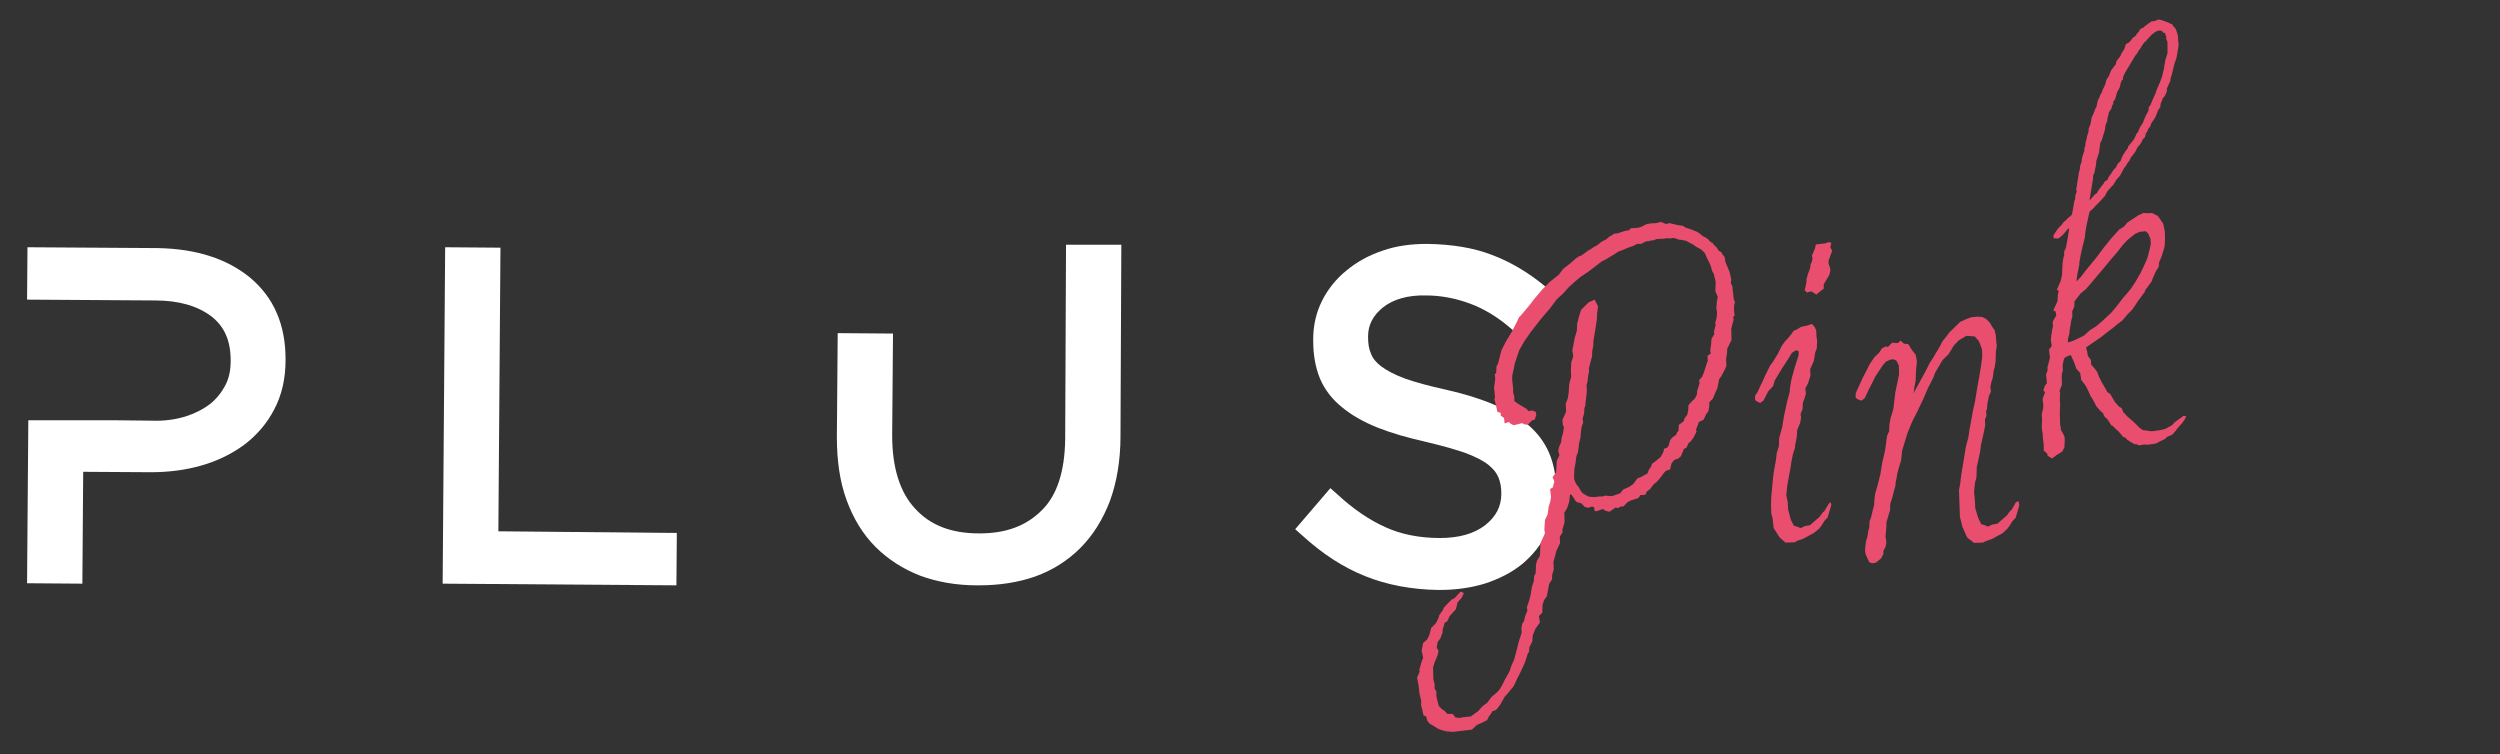
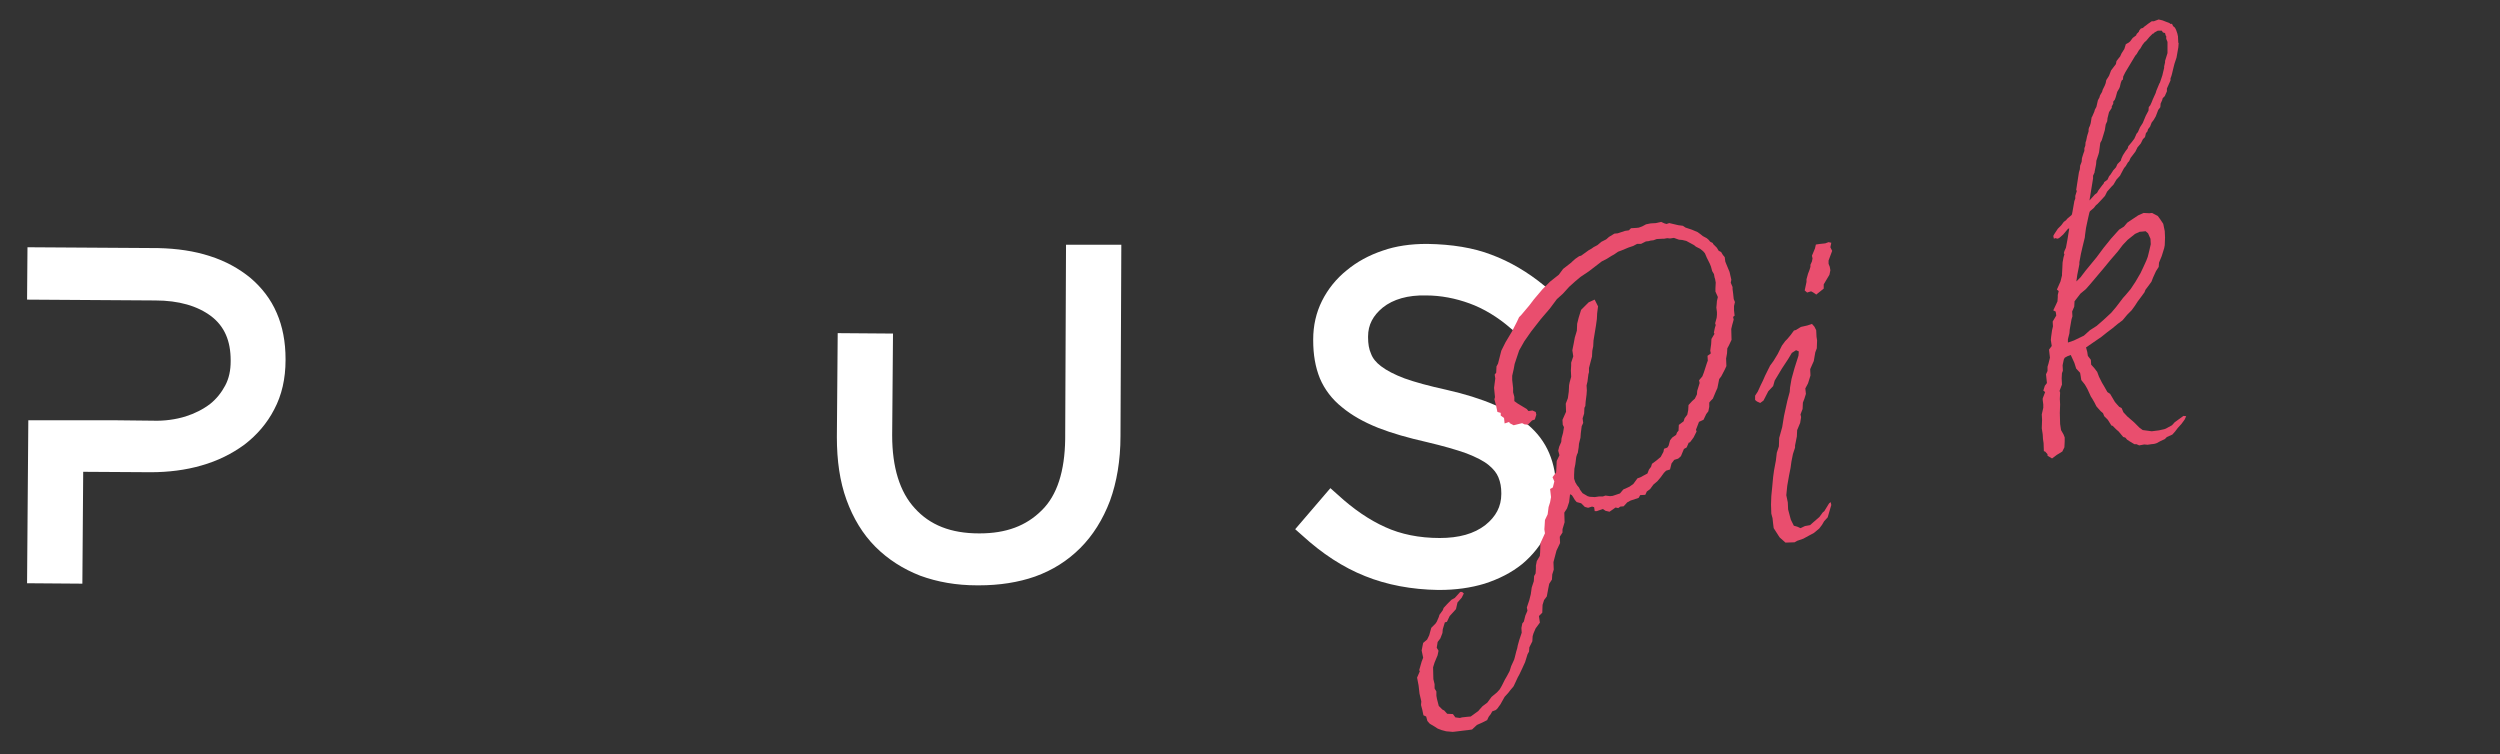
<svg xmlns="http://www.w3.org/2000/svg" id="Livello_1" data-name="Livello 1" viewBox="0 0 596.75 180">
  <rect x="0" y="0" width="596.75" height="180" fill="#333333" stroke="none" />
  <defs>
    <style>
      .cls-1 {
        isolation: isolate;
      }

      .cls-2 {
        fill: #fff;
      }

      .cls-2, .cls-3 {
        stroke-width: 0px;
      }

      .cls-3 {
        fill: #e94e6e;
      }
    </style>
  </defs>
  <g>
-     <polygon class="cls-2" points="119.46 59.12 106.26 59.02 105.66 139.32 161.46 139.72 161.56 127.22 118.96 126.82 119.46 59.12" />
    <path class="cls-2" d="m254.26,104.82c-.1,7.6-1.9,13.4-5.6,17-3.7,3.7-8.5,5.5-14.8,5.5h-.2c-6.7,0-11.7-2-15.3-6-3.6-3.9-5.4-9.8-5.4-17.4l.2-24.3-13.2-.1-.2,24.8c0,5.6.7,10.6,2.3,15,1.6,4.4,3.9,8.2,6.9,11.2s6.6,5.3,10.7,6.9c4.1,1.5,8.6,2.3,13.6,2.3h.4c4.9,0,9.4-.7,13.4-2.1,4.2-1.5,7.8-3.8,10.8-6.8s5.4-6.8,7.1-11.3c1.6-4.4,2.5-9.6,2.5-15.4l.2-45.7h-13.2l-.2,46.4Z" />
    <path class="cls-2" d="m364.76,101.42c-4.3-3.6-10.7-6.4-19.6-8.4-4.1-.9-7.4-1.8-9.9-2.7-2.4-.9-4.3-1.9-5.6-2.9-1.2-.9-2-1.9-2.4-3-.5-1.1-.7-2.4-.7-3.9v-.2c0-2.8,1.2-5,3.5-6.9,2.5-2,6-3,10.3-2.9,3.6,0,7.1.7,10.4,1.9s6.7,3.2,9.9,6l1.9,1.5,7.9-10.3-1.8-1.4c-4-3.3-8.3-5.8-12.6-7.4-4.4-1.7-9.5-2.5-15.3-2.6h-.3c-3.7,0-7.3.5-10.4,1.6-3.3,1.1-6.2,2.7-8.6,4.7-2.5,2-4.5,4.5-5.9,7.3-1.4,2.8-2.1,5.9-2.1,9.2v.2c0,3.4.5,6.4,1.6,9.1,1.1,2.6,2.9,5,5.3,6.9,2.3,1.9,5.1,3.5,8.6,4.9,3.3,1.3,7.2,2.4,11.6,3.4,3.8.9,7,1.8,9.5,2.7,2.3.9,4.1,1.8,5.3,2.8,1.1.9,1.9,1.9,2.3,2.9.5,1.2.7,2.4.7,3.8v.2c0,3-1.3,5.4-3.8,7.4-2.7,2.1-6.3,3.1-10.9,3.1-4.9,0-9.3-.9-13-2.6-3.8-1.7-7.6-4.3-11.3-7.7l-1.8-1.6-8.4,9.8,1.7,1.5c4.7,4.3,9.7,7.6,15,9.7,5.2,2.1,11.1,3.2,17.4,3.3h.3c3.9,0,7.5-.5,10.8-1.5,3.4-1.1,6.4-2.6,9-4.7,2.5-2.1,4.5-4.6,5.9-7.5,1.4-2.9,2.2-6.2,2.2-9.8v-.2c0-6.7-2.2-11.9-6.7-15.7Z" />
    <path class="cls-2" d="m66.06,74.72c-1.4-3.3-3.6-6.1-6.3-8.4-2.7-2.2-5.9-4-9.7-5.2-3.7-1.2-7.8-1.8-12.3-1.9l-31.2-.2-.1,12.5,30.6.2c5.6,0,10.1,1.3,13.4,3.8,3.1,2.4,4.6,5.8,4.6,10.5v.2c0,2.2-.4,4.1-1.3,5.8s-2.1,3.2-3.6,4.4c-1.7,1.3-3.7,2.3-5.9,3-2.3.7-5,1.1-7.8,1l-9.1-.1H6.76l-.3,38.9,13.2.1.2-26.7,16.1.1c4.2,0,8.3-.5,12.1-1.6,3.9-1.1,7.3-2.8,10.3-5,3-2.3,5.4-5.1,7.1-8.4,1.8-3.4,2.7-7.3,2.7-11.8v-.2c0-4.1-.7-7.8-2.1-11Z" />
  </g>
  <g class="cls-1">
    <path class="cls-3" d="m381.46,73.07l-.22,1.73-.07,1.37-.22,1.58-.58,3.53-.07,1.37-.22,1.08-.07,1.37-.72,2.74v1.01l-.14.5-.22,1.73-.22.94.07,1.15-.07,1.01-.22,1.73-.07,1.01-.22.43-.07,1.37-.36,1.15.14,1.08-.36.79-.22,1.73-.07,1.01-.36,1.44-.07.86-.22,1.37-.14.22-.22.72-.22,1.73-.22,1.08-.07,1.37v1.01l.29.86.43.72.43.5.29.58.58.79,1.22.72.5.14,1.22.07.94-.14h.94l.65-.22,1.08.14.65-.07,1.73-.58.79-.94,1.44-.65.94-.65,1.01-1.37.65-.22.79-.43.94-.5.36-.94.5-.65.22-.72,1.15-.86.94-.79.65-1.22.14-.72.79-.29.29-.43.36-1.3.5-.65.94-.65.22-.58.36-.43.07-1.37,1.15-.86.22-.72.65-.86.22-1.08.07-1.22.86-.94.65-.58.5-1.01.07-.86.58-1.87-.14-.65.79-.94.36-.94.72-2.23.22-.58-.07-1.15.79-.58-.14-.65.22-1.58.07-1.22.72-1.22-.14-.29.22-1.08.22-.72-.14-.43.36-1.3.07-.72v-.65l-.14-1.08.07-.72.07-.86.22-.94-.58-1.3v-.79l.07-1.37-.14-.79-.14-.43-.14-.79-.43-.72-.29-1.08-.29-.72-.72-1.44-.43-1.01-.43-.5-.72-.58-.58-.29-.43-.22-.43-.36-1.87-1.01-.94-.22-.79-.07-1.22-.43-.94.14-.65-.07-.79.14h-.5l-1.22.07-.79.29-.65.07-.5.14-.65.07-1.15.58h-.94l-.94.5-1.08.36-1.73.72-.79.29-.94.65-.65.36-1.15.72-1.15.58-3.1,2.38-1.94,1.3-1.3,1.08-1.44,1.3-1.51,1.66-1.44,1.3-1.66,2.23-2.16,2.52-2.3,2.95-1.66,2.38-1.22,2.16-.58,1.73-.5,1.51-.22,1.22-.36,1.58v1.01l.22,1.94v1.01l.29,1.08v1.01l.79.58,2.16,1.3.43.5.94-.14.79.36.14.65-.36,1.15-.65.22-1.01,1.01-.79-.07-.58-.29-2.02.5-.94-.5-.14-.29-1.08.36-.14-1.3-.79-.58v-.65l-.79-.22-.29-1.37-.43-1.66.14-.5-.22-2.23.29-2.23-.14-.94.36-.43.07-1.51.36-.65.79-3.1,1.01-2.02,1.51-2.52,1.22-2.38.5-1.08.5-.5,1.94-2.3,1.15-1.51,2.02-2.38,1.8-1.8,2.09-1.66,1.01-1.37,1.94-1.51.29-.29.65-.58.94-.65.5-.14,1.8-1.3.65-.36.5-.36.94-.5.94-.79,1.15-.58.65-.58,1.3-.79.79-.07,1.73-.58.94-.14.5-.5,1.22-.07.65-.07.79-.29.94-.5,1.08-.22,1.22-.07,1.3-.29.79.36.5.14.65-.22,1.22.29.94.22,1.08.14.65.43,1.51.5,1.37.58.79.58.43.36.94.5.43.36.43.5.58.29.14.29.86.86.43.72.58.29.43.72.43.5.14,1.08.29.72.72,1.73.43,1.87-.14.72.43,1.01v.5l.14,1.08.14,1.3.29.72-.22.94v1.01l.14,1.3-.36.29.14.65-.36,1.3-.22.94.07,2.59-.65,1.37-.36.65-.07,1.22-.22,1.22.07,1.8-.36.79-.86,1.66-.5.65-.43,2.16-.36.79-.72,1.73-.5.5-.36.43v1.01l-.22,1.08-.5.65-.65,1.37-1.08.5-.72,1.87.14.43-.72,1.44-.86,1.15-.29.07-.5,1.15-.65.36-.72,1.73-.65.58-.94.29-.65.86-.36,1.44-.94.29-.5.5-.79,1.08-.79.94-.94.79-.79,1.08-.79.58-.36.79-1.22.07-.36.65-1.94.65-.79.43-.86.94-.79.07-.5.36-.65-.14-.5.36-.94.65-.94-.22-.65-.43-1.44.5h-.5l-.14-.94-.5-.14-.94.29-.79-.22-.86-.86-1.08-.29-.43-.5-.43-.72-.29-.43-.43-.22-.22,1.87-.5,1.51-.65,1.01.07,2.3-.5,1.66v.79l-.65,1.01.07,1.51-.86,1.8-.72,2.74.07,1.8-.36,1.15-.07,1.22-.65,1.01-.22,1.08-.36,1.94-.65.86-.36,1.15-.07,1.87-.79.79.22,1.58-1.01,1.37-.5,1.15-.22.72-.07,1.22-.72,1.44-.07,1.01-.36.65-.58,1.87-.72,1.58-.65,1.37-.36.65-1.01,2.16-.79.94-.5.65-.86.94-1.01,1.8-.79,1.08-.36.29-.79.29-.36.65-.5.65-.36.79-1.15.58-1.3.58-1.15,1.08-.94.14-.65.07-2.38.29-.65.07-1.58-.14-1.08-.29-.94-.36-.65-.43-1.22-.72-.58-.65-.29-1.08-.65-.29-.29-1.37-.29-1.08.07-.86-.43-1.87-.22-1.94-.36-1.87.65-1.51-.14-.29.58-2.02.36-.94-.36-1.73.36-1.8.94-.79.5-1.01.5-1.8,1.01-1.01.29-.43.5-1.15.14-.5.79-1.08.22-.58.86-.94,1.01-1.01.79-.43,1.3-1.44h.43l.43.36-.5,1.01-1.01,1.15-.36,1.58-.65.72-.86.94-.65,1.37-.5.14-.5,1.66-.07.86-.5,1.3-.65.86-.22,1.37.43.72-.22,1.08-.72,1.73-.36,1.15.07,2.81.29,1.22v1.01l.43.72v1.01l.14.79.43,1.66.86.86.43.22.72.79,1.37.07.58.79,1.08.14.5-.14,1.3-.14.79-.07,1.3-.94.5-.36.36-.43.65-.72,1.15-.86,1.01-1.37,1.3-1.08.65-.72.5-.86.72-1.44.5-.86.65-1.22.36-1.15.72-1.58.14-.5.36-1.44.22-.72.14-.72.36-1.3.58-1.73-.07-1.15.22-1.08.36-.43.36-1.44.5-1.15-.14-.79.58-1.73.36-1.44.22-1.58.5-1.51.07-1.22.36-.65.07-1.22v-.65l.22-1.08.72-1.22.07-.86.07-2.16,1.08-2.38-.14-.94.07-1.01.07-1.22.65-1.37.22-1.73.36-1.15.22-1.22-.22-1.94.65-.36.36-1.44-.43-1.01.86-1.15.07-1.22.07-1.51.65-1.37-.29-1.08.22-.94.5-1.15.07-.86.36-1.3.22-1.37-.29-.58-.07-1.15.86-1.94-.07-1.94.5-1.3.22-1.58.07-1.51.14-.72.36-1.3-.07-1.51.07-1.22v-.65l.5-1.51-.22-1.44.36-1.8.22-1.22.5-1.66.07-1.66.36-1.44.58-1.87,1.8-1.8,1.44-.65.79,1.58Z" />
    <path class="cls-3" d="m436.99,119.89l.14.65-.86,2.95-.86.94-.5.86-.65.86-1.3,1.08-.94.5-1.58.86-1.44.5-.65.36-2.16.07-1.37-1.22-.29-.43-1.15-1.8-.14-1.08-.14-1.3-.29-1.08-.07-2.16.07-2.02.22-2.23.22-2.38.22-1.58.43-2.3.22-1.87.5-1.51.07-2.02.72-2.59.43-2.66.79-3.6.58-2.16.07-1.01.36-2.09.72-2.59.94-2.95.07-1.01-.65-.29-1.01.65-.86,1.44-1.51,2.3-1.73,2.88-.36,1.3-1.15,1.22-1.15,2.23-.79.58-.79-.36-.43-.36v-1.01l.65-1.01.72-1.58.5-1.01.5-1.15.5-1.01.72-1.44.79-1.08,1.01-1.66,1.01-2.02.79-1.08.5-.5.79-.94.79-1.08.5-.14,1.15-.72,1.58-.36,1.08-.36.58.65.43.86.07,1.51.14.94-.07,1.87-.36.94-.36,2.09-.86,1.94.07,1.51-.58,1.87-.65,1.22.14,1.3-.36,1.15-.36.94-.07,1.51-.5,1.3.14.65-.22,1.37-.72,1.73-.07,1.51-.43,2.16v.5l-.5,1.51-.36,1.8-.22,1.58-.36,1.8-.43,2.45-.22,2.23.36,1.73.07,1.66.65,2.45.72,1.44.79.22.79.36,1.08-.5,1.22-.22.65-.58,1.58-1.37.79-1.08.36-.29,1.15-1.87.36-.29Zm-.22-56.18l.14.79-.22,1.08-1.37,2.3v1.01l-1.44,1.15-.36.29-.14-.14-.65-.43-.43-.22-.94.29-.58-.5.43-2.02v-.65l.36-1.3.36-.94.22-.72v-.5l.36-.79.14-.72-.14-.65.72-1.73.22-.94.94-.14,1.3-.14.79-.29.65.14-.22,1.08.43.86-.86,2.3v.79l.29.72Z" />
-     <path class="cls-3" d="m482.01,120.61l-.86,2.95-.86.94-.5.86-.65.86-1.15,1.08-.94.5-1.58.86-1.44.5-.65.36-2.16.07-1.51-1.15-.29-.43-1.01-2.3-.29-1.22-.29-1.08-.22-6.41.36-1.94v-.36l.22-1.58,1.08-6.55.58-2.16.22-1.58.36-1.94.43-2.45.58-2.66.58-3.53.43-2.3.43-2.66.29-2.23-.07-1.66-.72-1.94-1.01-1.15-2.02-.14-1.8,1.08-1.15,1.22-1.3,2.09-1.44,1.44-1.73,2.95-.5,1.3-1.22,2.38-1.08,2.52-1.51,3.17-1.22,2.38-1.08,2.66-1.3,4.25-.22,2.23-.5,1.66-.36,1.3-.22,1.22-.22,1.08-.07.86-.36,1.3-.36,1.44-.5,1.51-.07,1.66-.36,1.15-.5,1.66v1.01l-.22,2.38.22,1.44-.22,1.08-.5.86v.79l-.5,1.01-1.3,1.08-.94.14-.65-.29-.86-1.87-.14-1.08.22-1.87.36-1.3.22-1.37.22-.72.07-1.51.36-.94.36-1.58.36-1.3.07-1.37.22-1.58.5-1.66.72-2.88.43-2.66.58-2.52.14-.72.43-3.17.5-1.15.07-1.66.36-1.8.22-.58.36-1.3.43-3.6v-.14l.94-4.47-.07-2.16-.58-1.15-.65-.29-.79.07-1.08.5-.79.94-1.66,2.52-.72,1.44-.86,1.66-1.01,2.16-.79.58-.94-.36-.43-.36v-1.01l.5-1.15.65-1.37.5-1.15.65-1.22,1.01-2.02,1.15-1.73,1.15-1.08.65-1.01.94-.5.5.14,1.01-1.01,1.37.07.65-.58.79.72,1.08.14.58,1.01.29.43.86,1.08.29,1.58-.22,2.38-.07,2.16-.36,1.94-.07.72-.14.5,2.88-5.26,1.01-2.02.86-1.3,1.73-2.95.5-1.01.79-.94.86-1.15,2.59-2.52,1.44-.65,1.15-.43,1.44-.14,1.22.07.94.5.86.86.58,1.01.58.79.29,1.37.07,1.3.14,1.08-.22,1.37v.5l-.07,1.87-.22,1.37-.22.72-.22,1.73-.36,1.15-.22,1.08.14,1.08-.5,1.15-.22,1.22-.14.5-.07,1.22-.22.58.07,1.15-.36.94.07,1.3-.43,2.16-.58,2.52-.22,1.73-.79,3.6-.07,2.38-.36,1.44-.22,2.09.22,2.23.07,1.66.72,2.38.72,1.44.79.22.79.36,1.08-.5,1.22-.22.65-.58,1.58-1.37.79-1.08.36-.29,1.01-1.8.65-.22.14.94Z" />
    <path class="cls-3" d="m520.04,10.27l-.07,1.01-.43,2.45-.5,1.51-.36,1.44-.22.94-.14.5-.22.58v.5l-.86,1.94v.65l-.5,1.15-.5.5-.14.5-.36.79-.07.86-.5.65-.36.94-.22.58-.5.86-.5.65-.36.94-.5.65-.14.5-.36.43-.22.94-.5.5-.5,1.01-.79.94-.5,1.01-.65.86-.5.65-.36.79-.29.29-.5.86-.36.43-.14.22-.65,1.22-.22.43-.86.94-.72,1.22-.5.5-1.01,1.15-.5,1.01-.65.72-1.15,1.22-.36.29-.5.65-.94.79-.14.36-.36,1.58-.43,2.02-.22,1.58-.07.72-.58,2.38-.36,1.58-.36,1.94v.5l-.14.72-.36,1.8-.22,1.58,1.01-1.01,1.15-1.51,2.66-3.24,1.66-2.23,1.8-2.23,1.94-2.16,1.15-.72.79-.94,2.59-1.73,1.3-.58,1.37.07.65-.07,1.37.72.58.79.72,1.08.36,1.73.07,1.51-.07,1.87-.14.72-.58,1.87-.65,1.58-.07,1.01-.65,1.01-.72,1.58-.36.94-.79,1.08-.65.86-.22.58-.79,1.08-.86,1.15-.65,1.01-.79,1.08-1.01,1.01-1.15,1.37-1.15.86-1.3,1.08-1.15.86-1.44,1.15-3.67,2.52.29,1.08.14.94.72.94.07,1.15.72.79.72.94.43,1.15.72,1.44.43.72.86,1.51.65.43,1.15,1.94.43.5.58.65.58.29.43,1.01.94,1.01,1.66,1.44,1.22,1.22.79.58,2.16.29,1.73-.22,1.3-.29.36-.14,1.44-.79.65-.72,2.09-1.51.65.07-.36.79-.79,1.08-.86.94-.65.86-.65.72-1.3.58-.5.5-1.08.5-.94.5-.5.14-.65.07-.94.14-.79-.07-1.22.22-.65-.29h-.5l-1.08-.65-.65-.43-.43-.5-.5-.14-1.08-1.3-.58-.5-.86-.86-.29-.07-.86-1.37-.86-.86-.29-.72-.58-.5-.58-.65-.43-.5-.43-.86-.58-1.01-.29-.43-.72-1.58-.14-.29-.58-1.01-.86-1.08-.14-.94-.14-.79-.94-1.01-.43-1.37-.86-1.87-.79.29-.65.36-.22.43-.29,1.37.07,1.3-.22.58-.07,1.22.07,1.51-.58,1.51.14.43-.07,1.51.07,1.3-.07,2.02.07,2.66.22,1.44.58,1.01.29.72v1.01l-.07,1.37-.5,1.01-1.3.79-1.15.86-1.08-.65v-.36l-.58-.65-.29-.07-.07-1.94-.14-.94-.07-1.15-.22-1.44.07-2.02-.07-1.3.36-1.58v-.79l-.14-1.08v-.36l.58-1.51-.43-.36.36-1.15.5-.65-.22-2.09.36-.79v-1.01l.22-.72.36-1.44-.22-1.94.65-.86-.22-1.44.07-.72.22-1.58.22-.94-.07-1.15.86-1.44-.14-.94-.58-.29.65-1.37.36-.79.07-1.01v-.5l.22-.94-.43-.36.86-1.94.36-1.44v-.36l.07-1.22.07-1.51.22-1.22.22-.72-.14-.29.14-.5.36-.79.36-1.94.43-2.66-.29.07-1.15,1.37-.65.58-.36.29-.36.14-.5-.14-.36.14-.14-.65.22-.43.86-1.3.79-.79.65-.86.5-.36.36-.43.94-.79.14-.22.14-.72.43-2.45.22-.58v-.65l.36-1.15-.14-.29.65-4.18.22-.72.07-.86.36-.94.07-.86.36-1.15.22-.58v-.65l.22-.58.07-.86.14-.36.22-1.08.36-1.15v-.5l.14-.5.14-.22.22-.72.22-1.37.14-.22.5-1.15.14-.5.36-.65.36-1.58.36-.65.14-.5.5-.86.14-.5.5-1.01.22-.58.14-.72.65-1.01.5-1.3,1.15-1.51.14-.72.5-.65.36-.43.36-.79.65-1.01.36-1.15.65-.36.36-.29.65-.86.79-.58.14-.36.5-.5.14-.36.36-.43.5-.14.29-.29.5-.36.36-.29.94-.65h.5l1.15-.43.94.22,1.66.65.29.22.29-.07.29.58.43.36.29.58.29.86.14.65.07,1.51.14.07Zm-24.85,61.72l-.07,1.22-.5,1.15.07,1.15-.22.72-.43,2.45-.07.86-.36,1.44v.79l1.44-.5,2.38-1.15,1.44-1.3,1.58-1.01,1.58-1.37,1.94-1.8,1.15-1.37.5-.65,1.15-1.51.65-.72,1.15-1.37,1.15-1.73,1.22-2.09.65-1.37.72-1.58.36-.94.36-1.44.36-1.58-.07-1.3-.58-1.3-.58-.5-.65.07-.79.07-1.08.5-1.8,1.44-1.15,1.22-1.15,1.51-1.8,2.09-1.66,2.02-3.17,3.75-1.01,1.15-1.3,1.08-.5.65-.94,1.22Zm22.18-62.01l-.29-.72v-.65l-.14-.14-.14-.58-.5-.14-.29-.43h-.94l-.79.43-.29.29h-.14l-.79.79-.79.94-.36.29-.5.65-.5.86-.36.43-.5.86-.36.43-2.38,3.96-.5,1.01-.07.72-.29.22-.22.58-.22.94-.14.36-.5.86-.36,1.3-.22.58-.36.43v.5l-.36.65v.36l-.65,1.01-.36,1.44-.07.72-.36.79-.22,1.37-.72,2.38-.36.65-.29,2.23-.14.5-.5,1.51-.07.86-.14.72-.22,1.08v.14l-.36.79v.65l-.86,5.26,1.3-1.44.5-.36.36-.65.86-1.15.36-.43.14-.36.79-.58.36-.79.36-.43.65-1.01.65-.72.36-.79.79-.79.14-.5.36-.79.65-1.01.5-.65.14-.5.79-.94.65-.86.36-.79.14-.36.36-.43.5-1.15.65-1.01.72-1.73.65-1.22.07-.86.36-.43.36-.79.22-.58.72-1.58.14-.5.72-1.73.14-.22.58-1.73.43-1.8v-.36l.22-.94v-.36l.58-1.87v-2.66Z" />
  </g>
</svg>